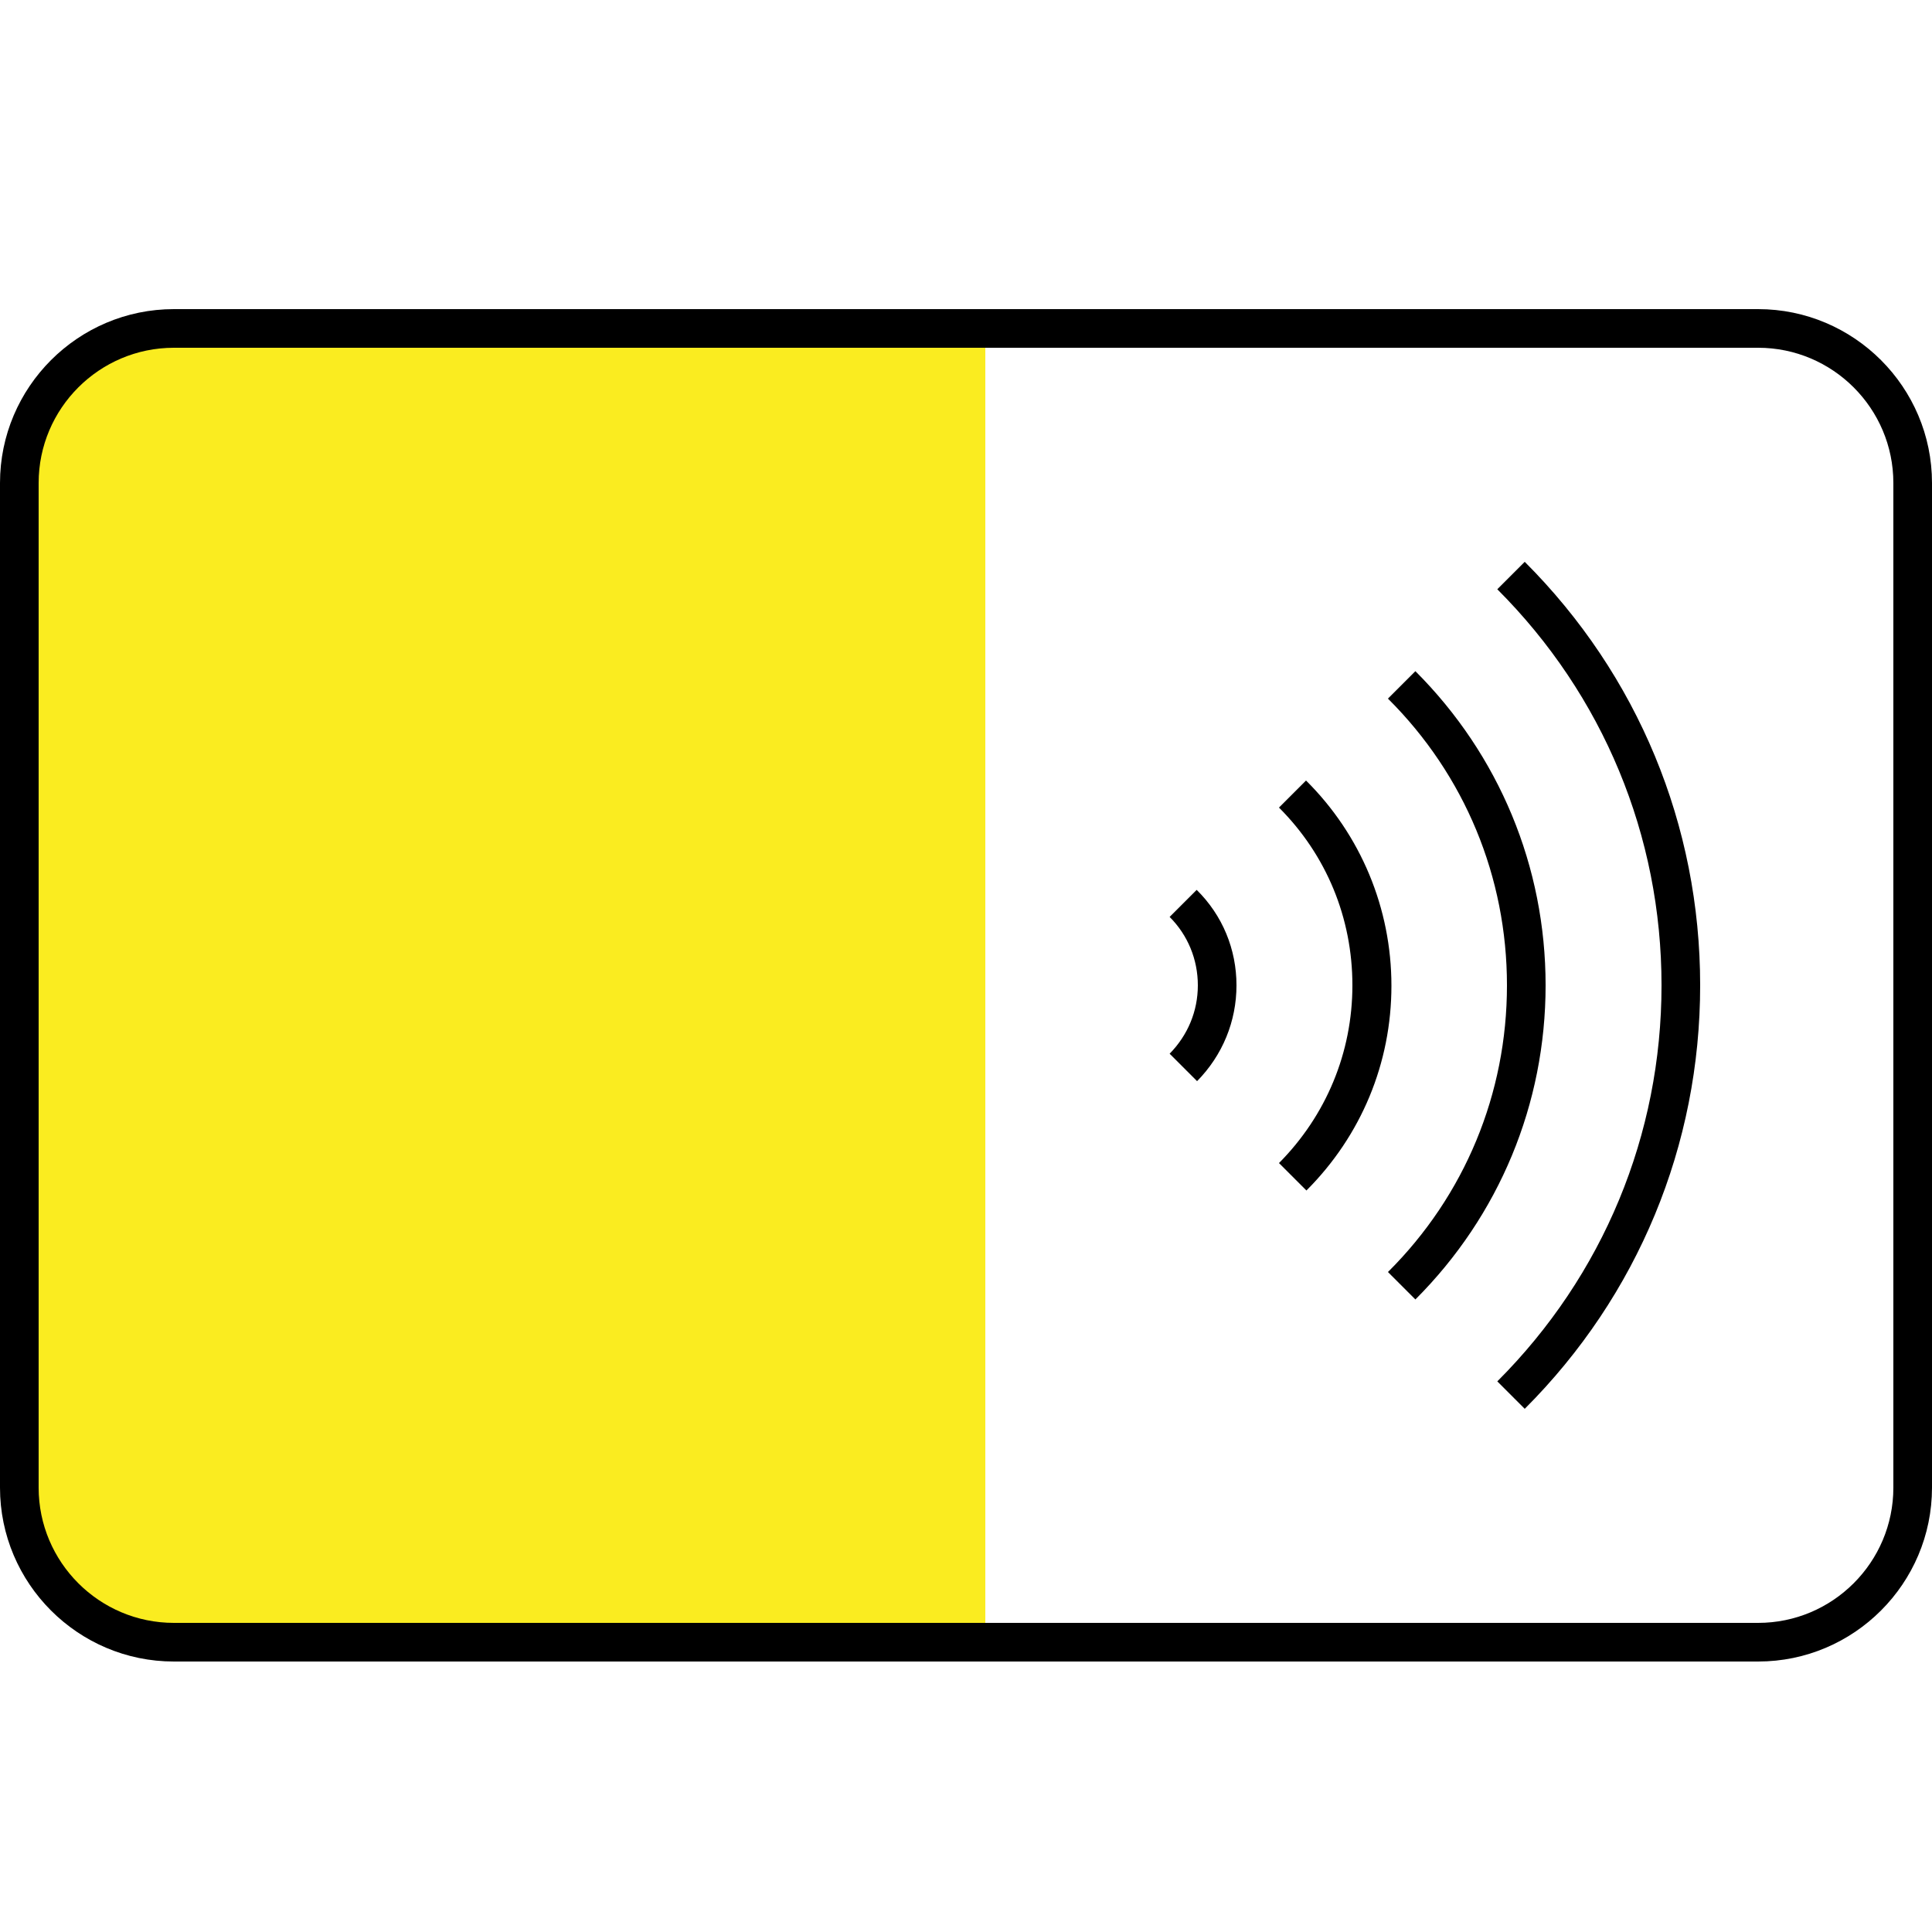
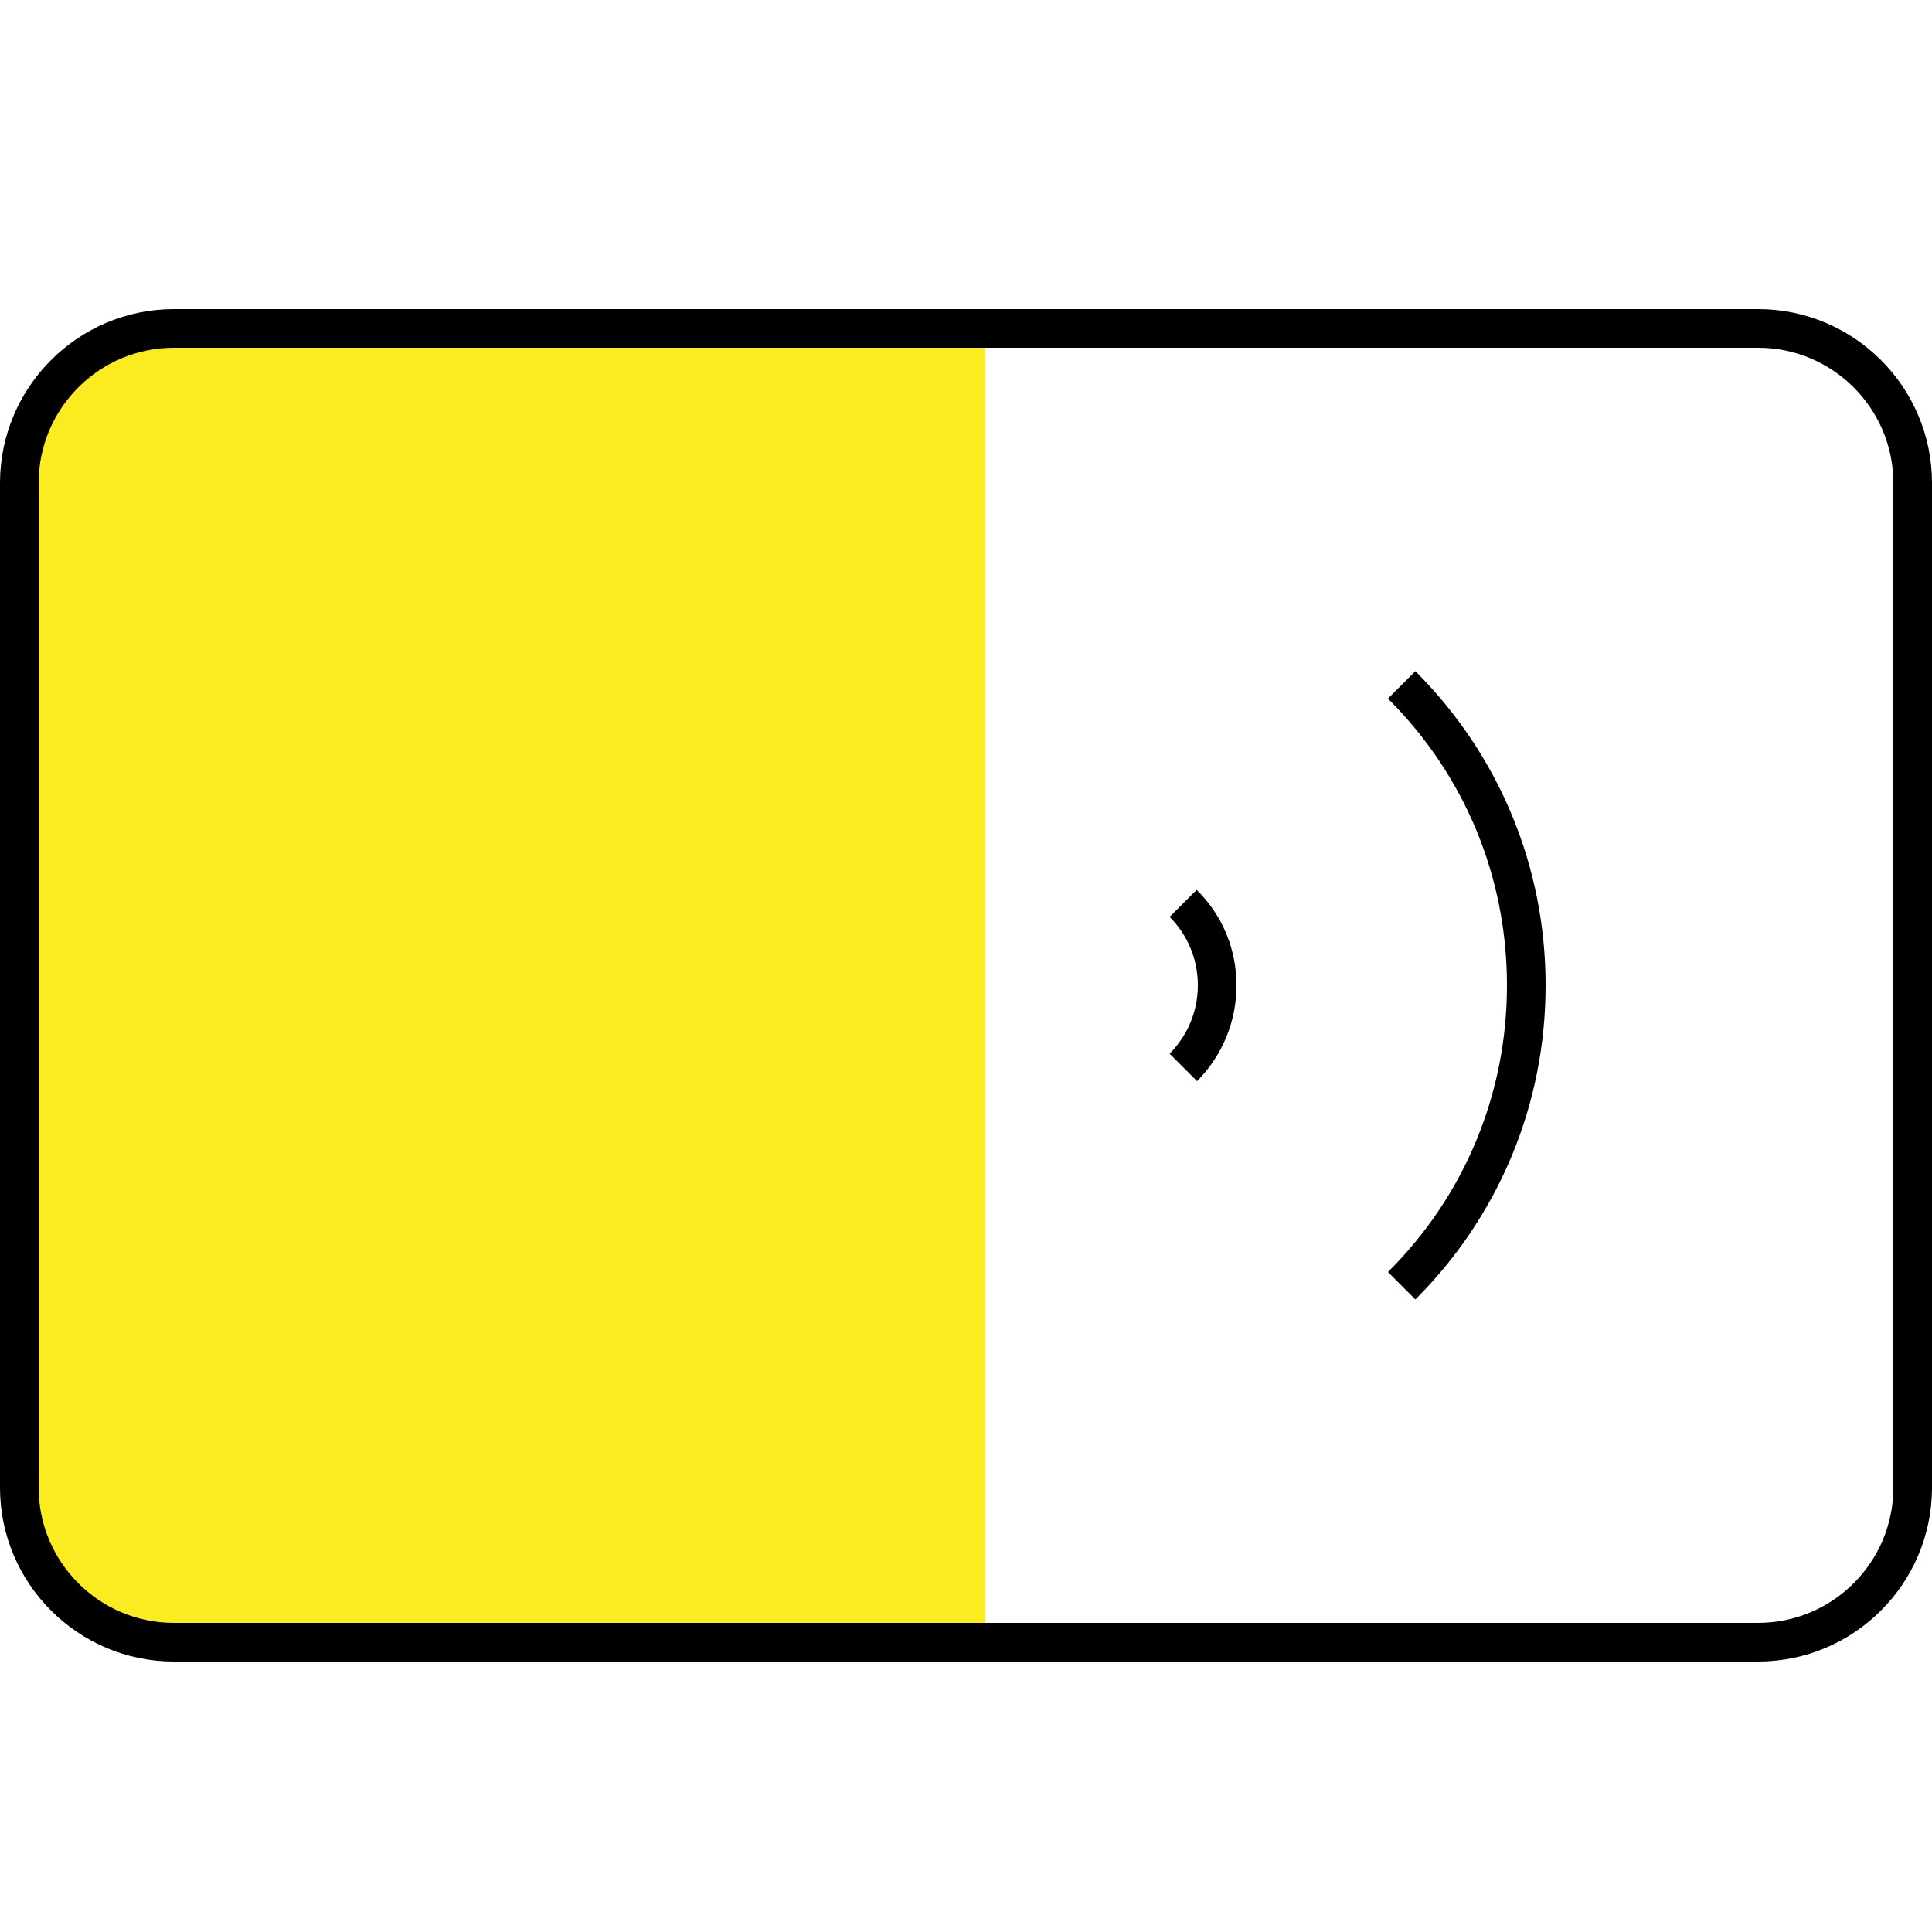
<svg xmlns="http://www.w3.org/2000/svg" xml:space="preserve" style="enable-background:new 0 0 50 50;" viewBox="0 0 50 50" y="0px" x="0px" id="Layer_1" version="1.1">
  <style type="text/css">
	.st0{fill:#FAEC20;}
	.st1{fill:#E70588;}
	.st2{fill:#1CBBEB;}
	.st3{fill:#14A085;}
	.st4{fill:#FFFFFF;}
	.st5{fill:#DC0014;}
	.st6{fill:#762A8B;}
	.st7{fill:#023894;}
	.st8{fill:#262262;}
	.st9{fill:#1E3A6E;}
	.st10{fill:#100F1A;}
	.st11{fill:#00549B;}
	.st12{fill:#FAB301;}
	.st13{fill:#93C044;}
</style>
  <g>
    <g>
      <path d="M4.5,42.5h21v-34h-21c-2.21,0-4,1.79-4,4v26C0.5,40.71,2.29,42.5,4.5,42.5z" class="st0" />
    </g>
    <g>
      <path d="M45.5,8h-41C2.02,8,0,10.02,0,12.5v26C0,40.98,2.02,43,4.5,43h41c2.48,0,4.5-2.02,4.5-4.5v-26C50,10.02,47.98,8,45.5,8z     M49,38.5c0,1.93-1.57,3.5-3.5,3.5h-41C2.57,42,1,40.43,1,38.5v-26C1,10.57,2.57,9,4.5,9h41c1.93,0,3.5,1.57,3.5,3.5V38.5z" />
      <path d="M30.27,23.73c0.47,0.47,0.73,1.1,0.73,1.77s-0.26,1.29-0.73,1.77l0.71,0.71C31.64,27.31,32,26.43,32,25.5    s-0.36-1.81-1.03-2.47L30.27,23.73z" />
-       <path d="M33.8,20.2L33.1,20.9c1.23,1.23,1.9,2.86,1.9,4.6s-0.68,3.37-1.9,4.6l0.71,0.71c1.42-1.42,2.2-3.3,2.2-5.3    S35.22,21.61,33.8,20.2z" />
      <path d="M36.63,17.37l-0.71,0.71C37.91,20.06,39,22.7,39,25.5s-1.09,5.44-3.08,7.42l0.71,0.71C38.8,31.46,40,28.57,40,25.5    S38.8,19.54,36.63,17.37z" />
-       <path d="M38.75,15.25C41.49,17.99,43,21.63,43,25.5s-1.51,7.51-4.25,10.25l0.71,0.71C42.39,33.53,44,29.64,44,25.5    s-1.61-8.03-4.54-10.96L38.75,15.25z" />
    </g>
  </g>
</svg>